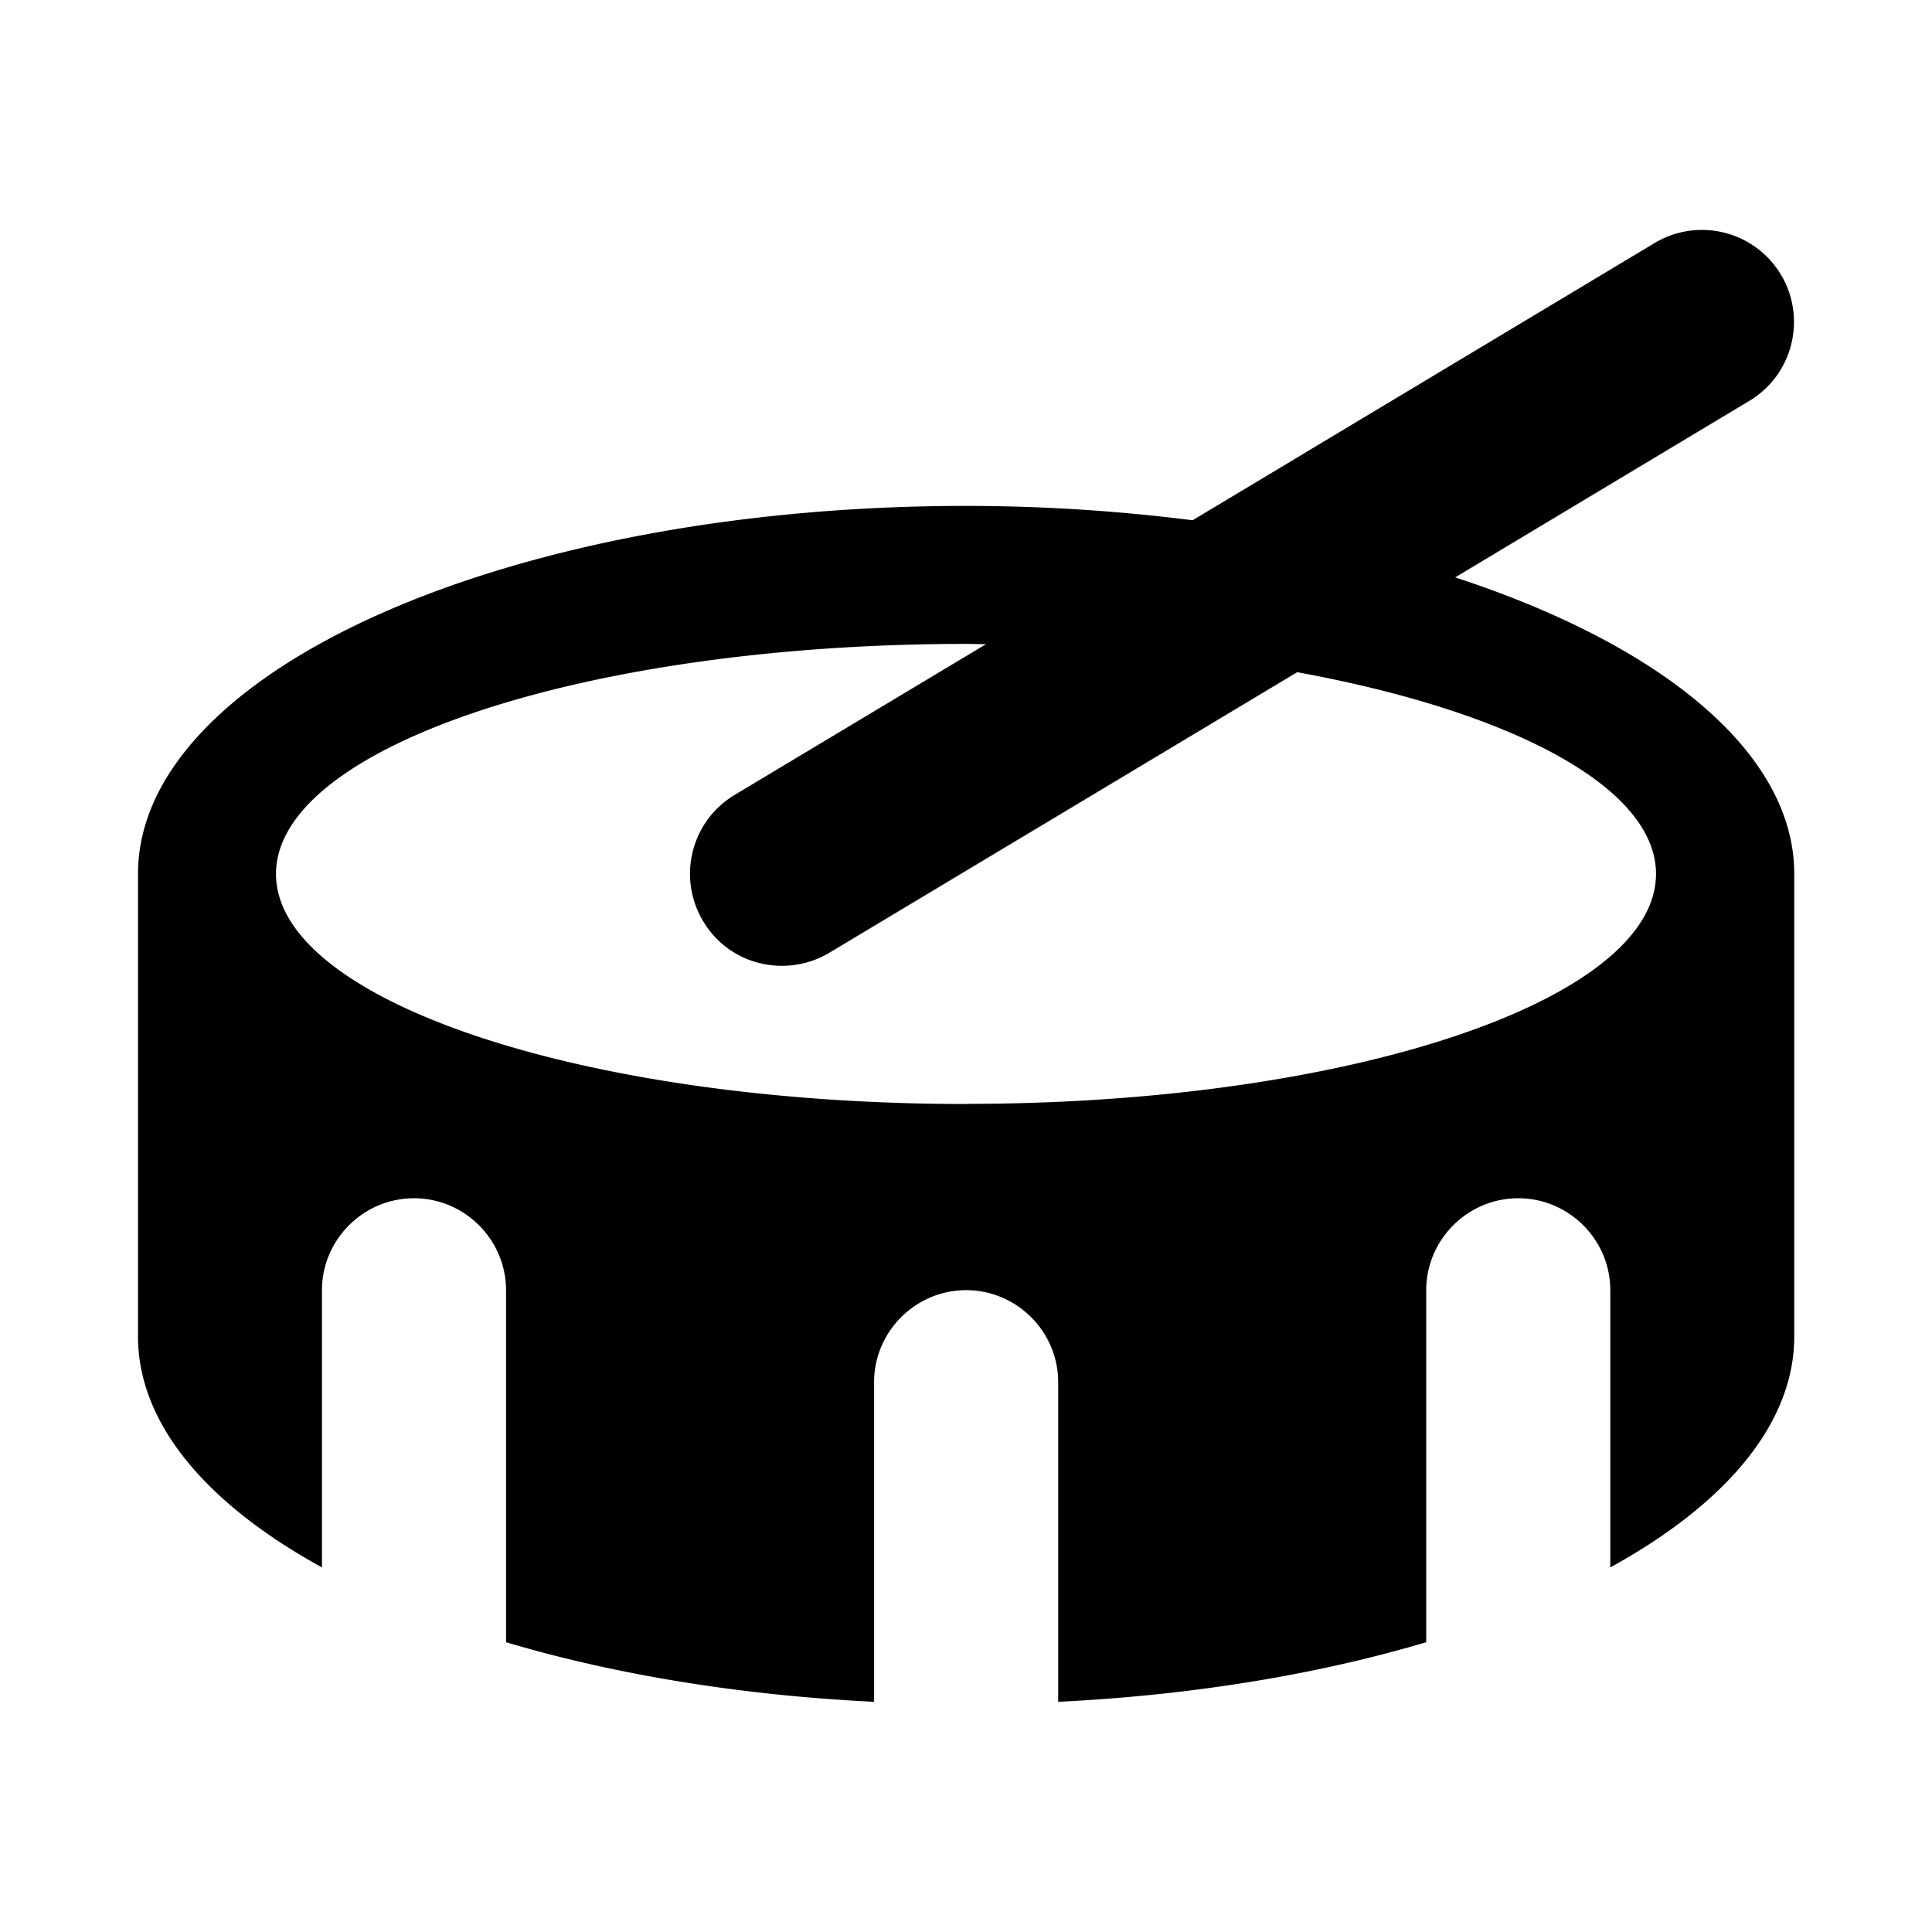
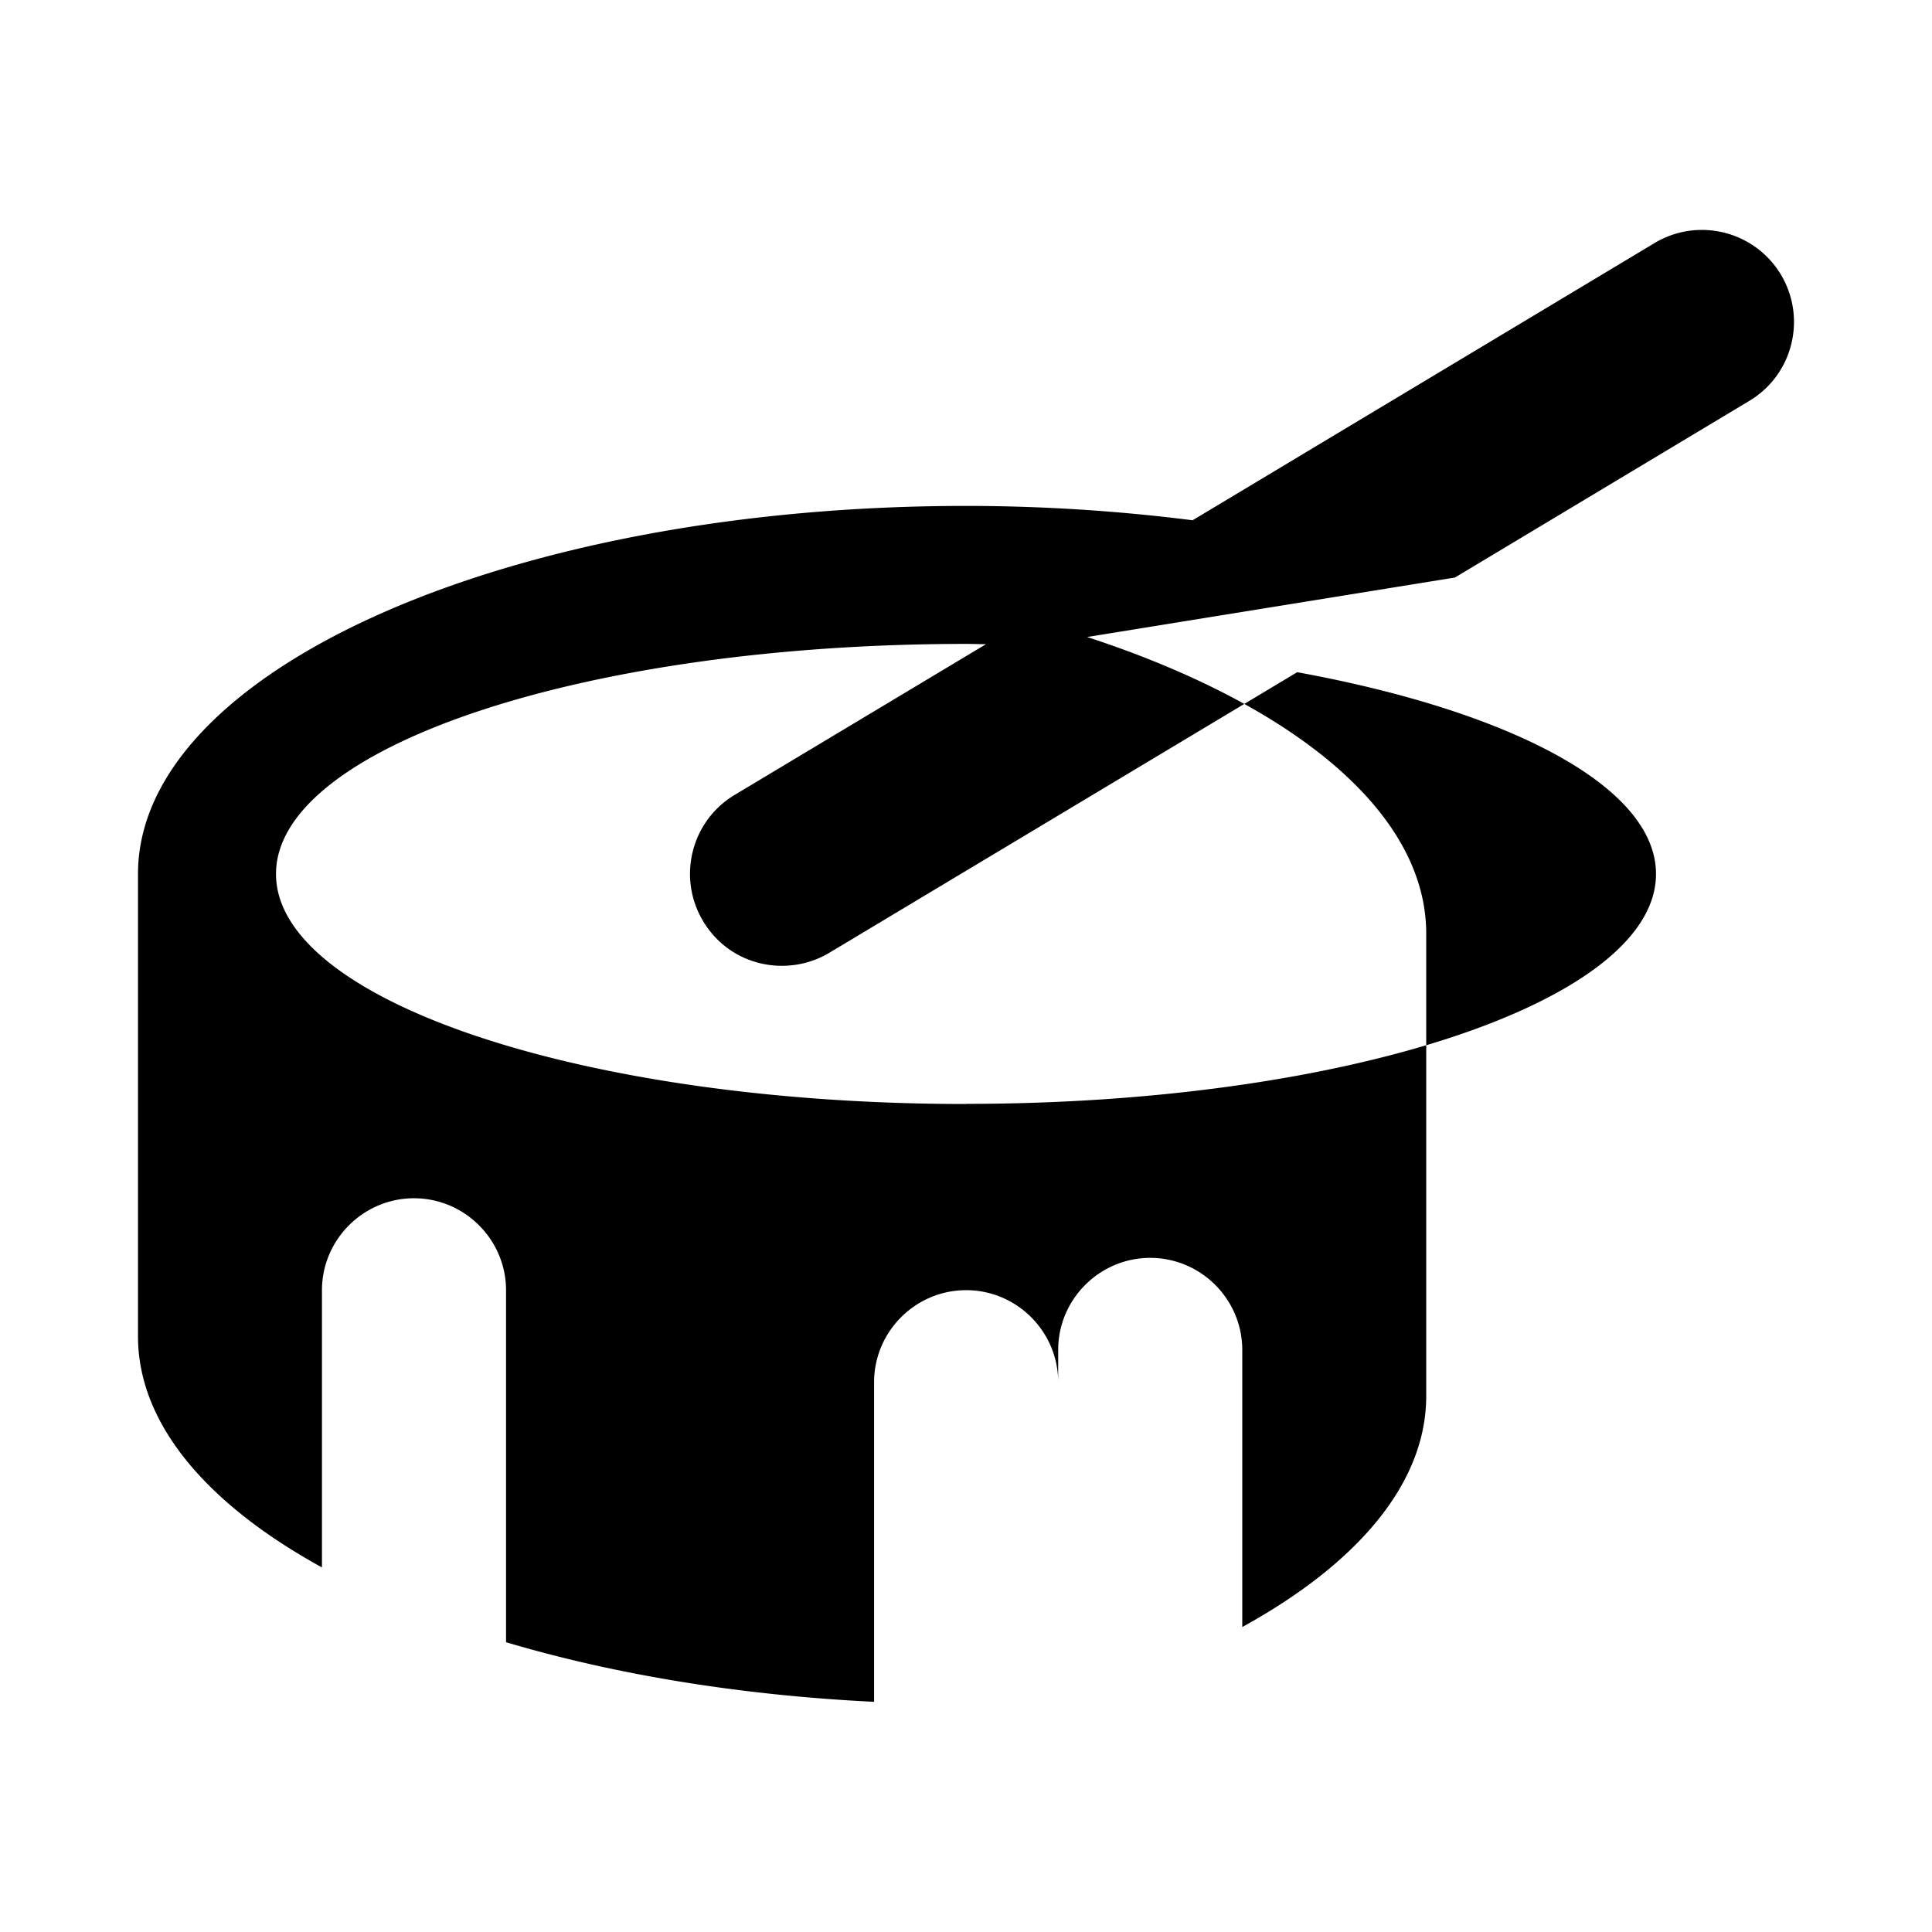
<svg xmlns="http://www.w3.org/2000/svg" fill="#000000" width="800px" height="800px" viewBox="0 0 14 14" role="img" focusable="false" aria-hidden="true">
-   <path d="m 10.543,4.185 2.133,-1.28 c 0.316,-0.189 0.418,-0.599 0.229,-0.915 -0.19,-0.316 -0.599,-0.418 -0.915,-0.229 l -3.348,2.009 a 13.111,13.111 0 0 0 -1.642,-0.104 c -3.314,0 -6,1.194 -6,2.667 l 0,3.351 c 0,0.635 0.501,1.217 1.333,1.674 l 0,-2.008 c 0,-0.367 0.3,-0.667 0.667,-0.667 0.367,0 0.667,0.3 0.667,0.667 l 0,2.55 c 0.779,0.232 1.687,0.384 2.667,0.432 l 0,-2.316 c 0,-0.367 0.3,-0.667 0.667,-0.667 0.367,0 0.667,0.3 0.667,0.667 l 0,2.316 c 0.979,-0.048 1.887,-0.2 2.667,-0.432 l 0,-2.55 c 0,-0.367 0.3,-0.667 0.667,-0.667 0.367,0 0.667,0.3 0.667,0.667 l 0,2.008 c 0.833,-0.458 1.333,-1.04 1.333,-1.674 l 0,-3.351 c -2.08e-4,-0.883 -0.97,-1.663 -2.457,-2.149 z m -3.543,3.815 c -2.761,0 -5,-0.746 -5,-1.667 0,-0.92 2.239,-1.667 5,-1.667 0.049,0 0.096,0.002 0.145,0.002 l -1.821,1.092 c -0.316,0.189 -0.418,0.599 -0.229,0.915 0.199,0.332 0.615,0.409 0.915,0.229 l 3.39,-2.033 c 1.549,0.283 2.6,0.832 2.6,1.462 0,0.92 -2.239,1.666 -5,1.666 z" />
+   <path d="m 10.543,4.185 2.133,-1.28 c 0.316,-0.189 0.418,-0.599 0.229,-0.915 -0.19,-0.316 -0.599,-0.418 -0.915,-0.229 l -3.348,2.009 a 13.111,13.111 0 0 0 -1.642,-0.104 c -3.314,0 -6,1.194 -6,2.667 l 0,3.351 c 0,0.635 0.501,1.217 1.333,1.674 l 0,-2.008 c 0,-0.367 0.3,-0.667 0.667,-0.667 0.367,0 0.667,0.3 0.667,0.667 l 0,2.55 c 0.779,0.232 1.687,0.384 2.667,0.432 l 0,-2.316 c 0,-0.367 0.3,-0.667 0.667,-0.667 0.367,0 0.667,0.3 0.667,0.667 l 0,2.316 l 0,-2.55 c 0,-0.367 0.3,-0.667 0.667,-0.667 0.367,0 0.667,0.3 0.667,0.667 l 0,2.008 c 0.833,-0.458 1.333,-1.04 1.333,-1.674 l 0,-3.351 c -2.08e-4,-0.883 -0.97,-1.663 -2.457,-2.149 z m -3.543,3.815 c -2.761,0 -5,-0.746 -5,-1.667 0,-0.92 2.239,-1.667 5,-1.667 0.049,0 0.096,0.002 0.145,0.002 l -1.821,1.092 c -0.316,0.189 -0.418,0.599 -0.229,0.915 0.199,0.332 0.615,0.409 0.915,0.229 l 3.39,-2.033 c 1.549,0.283 2.6,0.832 2.6,1.462 0,0.92 -2.239,1.666 -5,1.666 z" />
</svg>